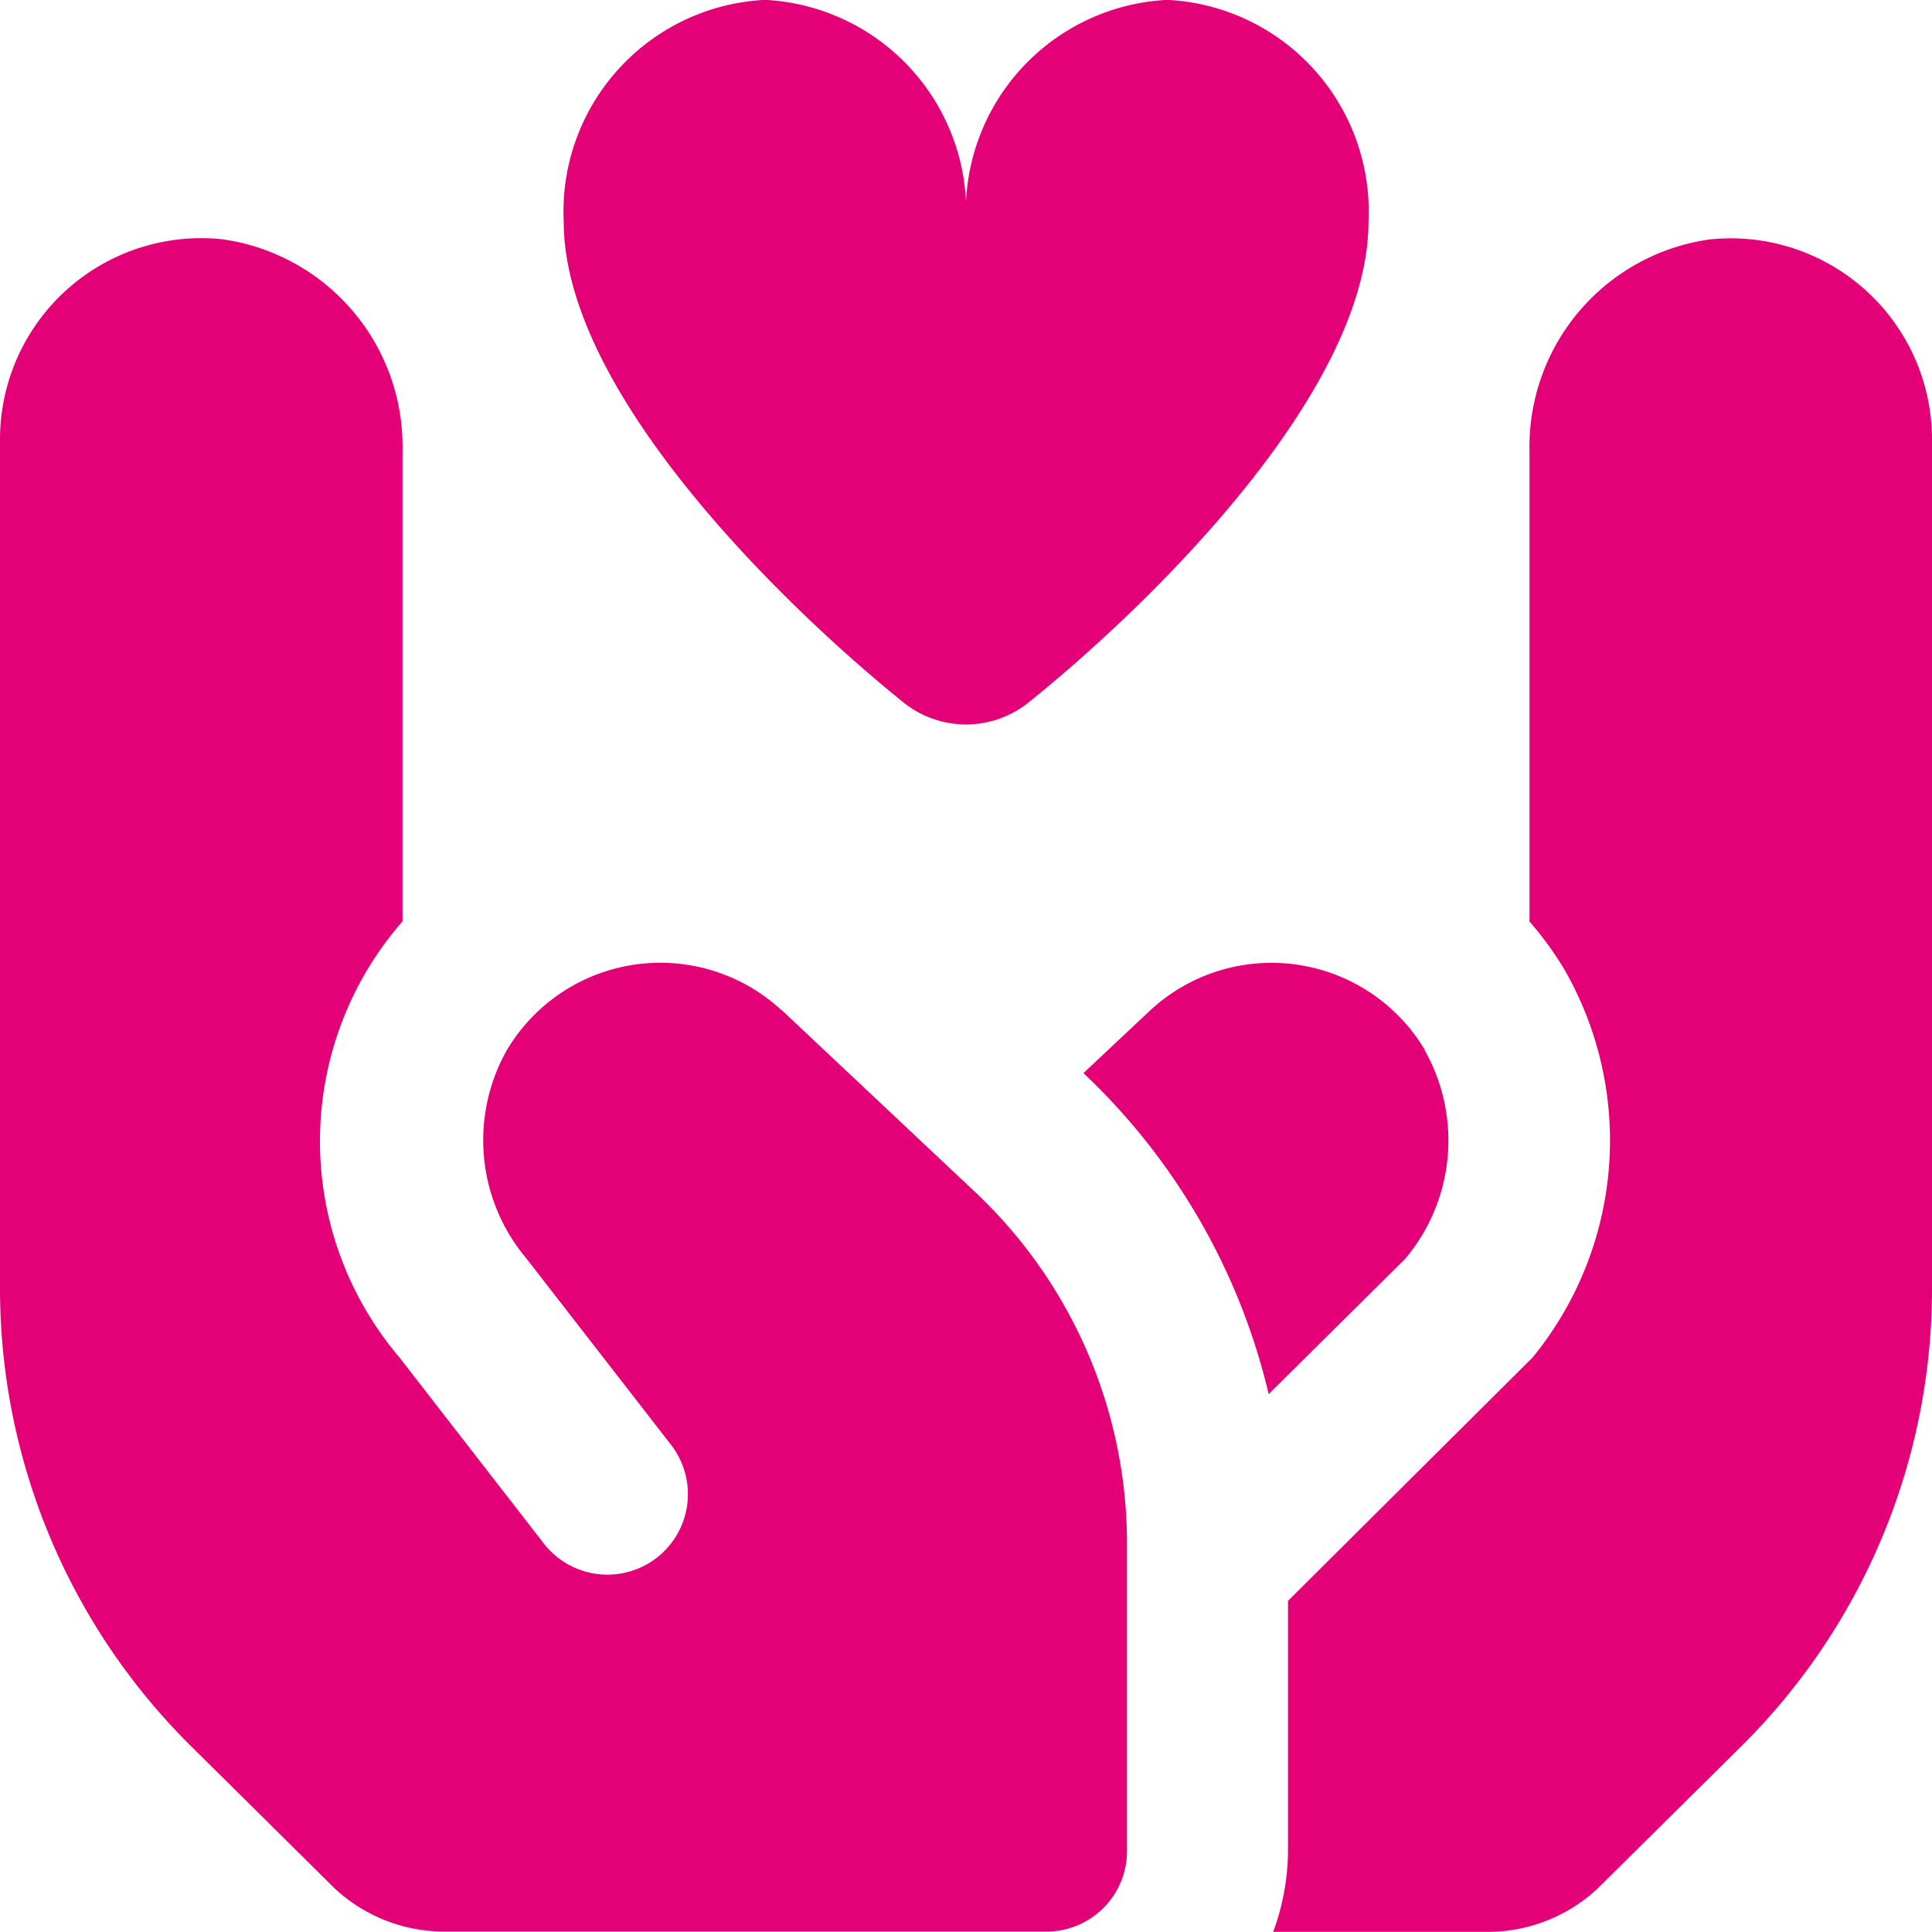
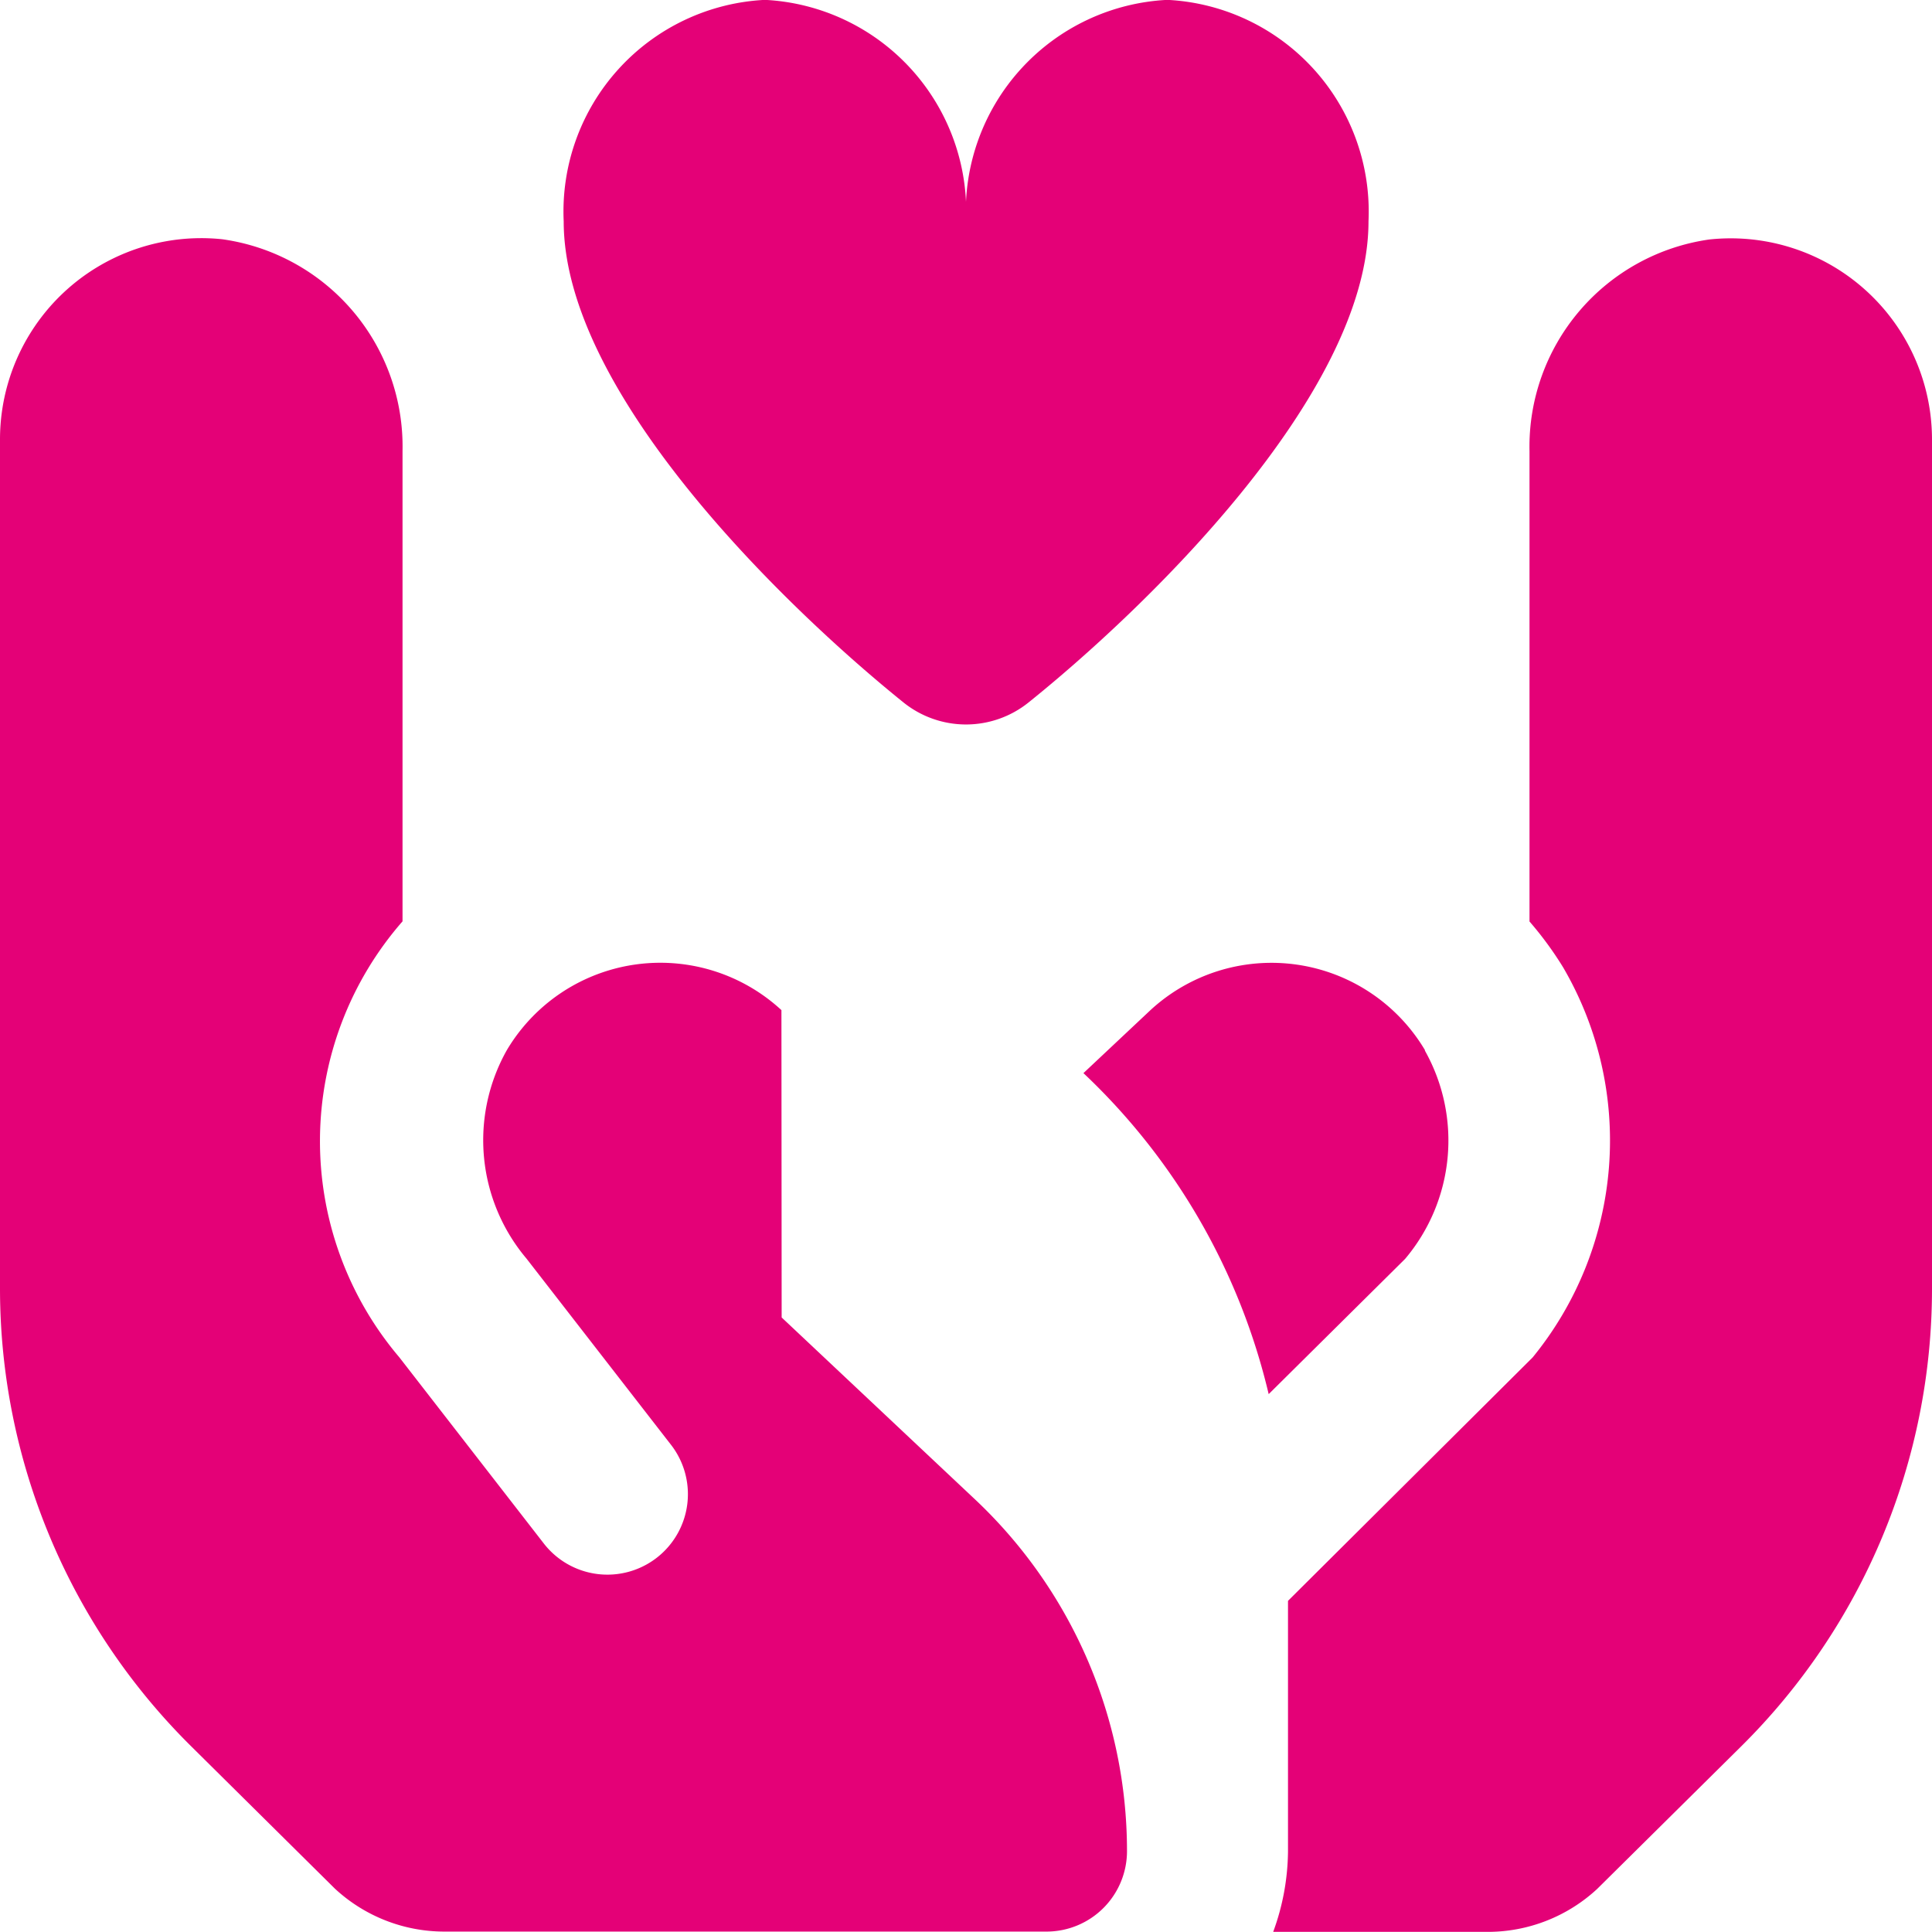
<svg xmlns="http://www.w3.org/2000/svg" width="60" height="59.995" viewBox="0 0 60 59.995">
  <g id="s1-ico-04" transform="translate(-945 -1912.002)">
-     <path id="s1-ico-04-2" data-name="s1-ico-04" d="M24.268,31.374a5.544,5.544,0,0,0-8.529,1.245h0a5.7,5.7,0,0,0,.612,6.472l4.47,5.76a2.5,2.5,0,1,1-3.95,3.065l-4.47-5.76a10.372,10.372,0,0,1,.1-13.539V14.008a6.5,6.5,0,0,0-5.6-6.574A6.251,6.251,0,0,0,0,13.651V40.016A20.006,20.006,0,0,0,5.922,54.222l4.48,4.437a5,5,0,0,0,3.4,1.332H32.5a2.5,2.5,0,0,0,2.5-2.5V47.943a15,15,0,0,0-4.725-10.927l-6-5.645ZM53.1,7.439a6.5,6.5,0,0,0-5.6,6.574V28.622a10.81,10.81,0,0,1,1.042,1.42,10.652,10.652,0,0,1-.945,12.119L40,49.72V57.5a7.415,7.415,0,0,1-.46,2.5H46.2a5,5,0,0,0,3.4-1.332l4.475-4.43A20,20,0,0,0,60,40.026V13.656a6.25,6.25,0,0,0-6.894-6.217ZM44.256,32.621h0a5.544,5.544,0,0,0-8.529-1.245l-2.08,1.955.05.047A20.035,20.035,0,0,1,39.4,43.3l4.237-4.2a5.7,5.7,0,0,0,.612-6.472ZM42.5,6.879c0,5.407-7.049,12.126-10.562,14.944a3.1,3.1,0,0,1-3.875,0C24.555,19,17.506,12.286,17.506,6.879A6.583,6.583,0,0,1,23.756,0,6.583,6.583,0,0,1,30,6.879,6.583,6.583,0,0,1,36.254,0,6.583,6.583,0,0,1,42.5,6.879Z" transform="translate(945 1911.998)" fill="#e40177" />
+     <path id="s1-ico-04-2" data-name="s1-ico-04" d="M24.268,31.374a5.544,5.544,0,0,0-8.529,1.245h0a5.7,5.7,0,0,0,.612,6.472l4.47,5.76a2.5,2.5,0,1,1-3.95,3.065l-4.47-5.76a10.372,10.372,0,0,1,.1-13.539V14.008a6.5,6.5,0,0,0-5.6-6.574A6.251,6.251,0,0,0,0,13.651V40.016A20.006,20.006,0,0,0,5.922,54.222l4.48,4.437a5,5,0,0,0,3.4,1.332H32.5a2.5,2.5,0,0,0,2.5-2.5a15,15,0,0,0-4.725-10.927l-6-5.645ZM53.1,7.439a6.5,6.5,0,0,0-5.6,6.574V28.622a10.81,10.81,0,0,1,1.042,1.42,10.652,10.652,0,0,1-.945,12.119L40,49.72V57.5a7.415,7.415,0,0,1-.46,2.5H46.2a5,5,0,0,0,3.4-1.332l4.475-4.43A20,20,0,0,0,60,40.026V13.656a6.25,6.25,0,0,0-6.894-6.217ZM44.256,32.621h0a5.544,5.544,0,0,0-8.529-1.245l-2.08,1.955.05.047A20.035,20.035,0,0,1,39.4,43.3l4.237-4.2a5.7,5.7,0,0,0,.612-6.472ZM42.5,6.879c0,5.407-7.049,12.126-10.562,14.944a3.1,3.1,0,0,1-3.875,0C24.555,19,17.506,12.286,17.506,6.879A6.583,6.583,0,0,1,23.756,0,6.583,6.583,0,0,1,30,6.879,6.583,6.583,0,0,1,36.254,0,6.583,6.583,0,0,1,42.5,6.879Z" transform="translate(945 1911.998)" fill="#e40177" />
  </g>
</svg>